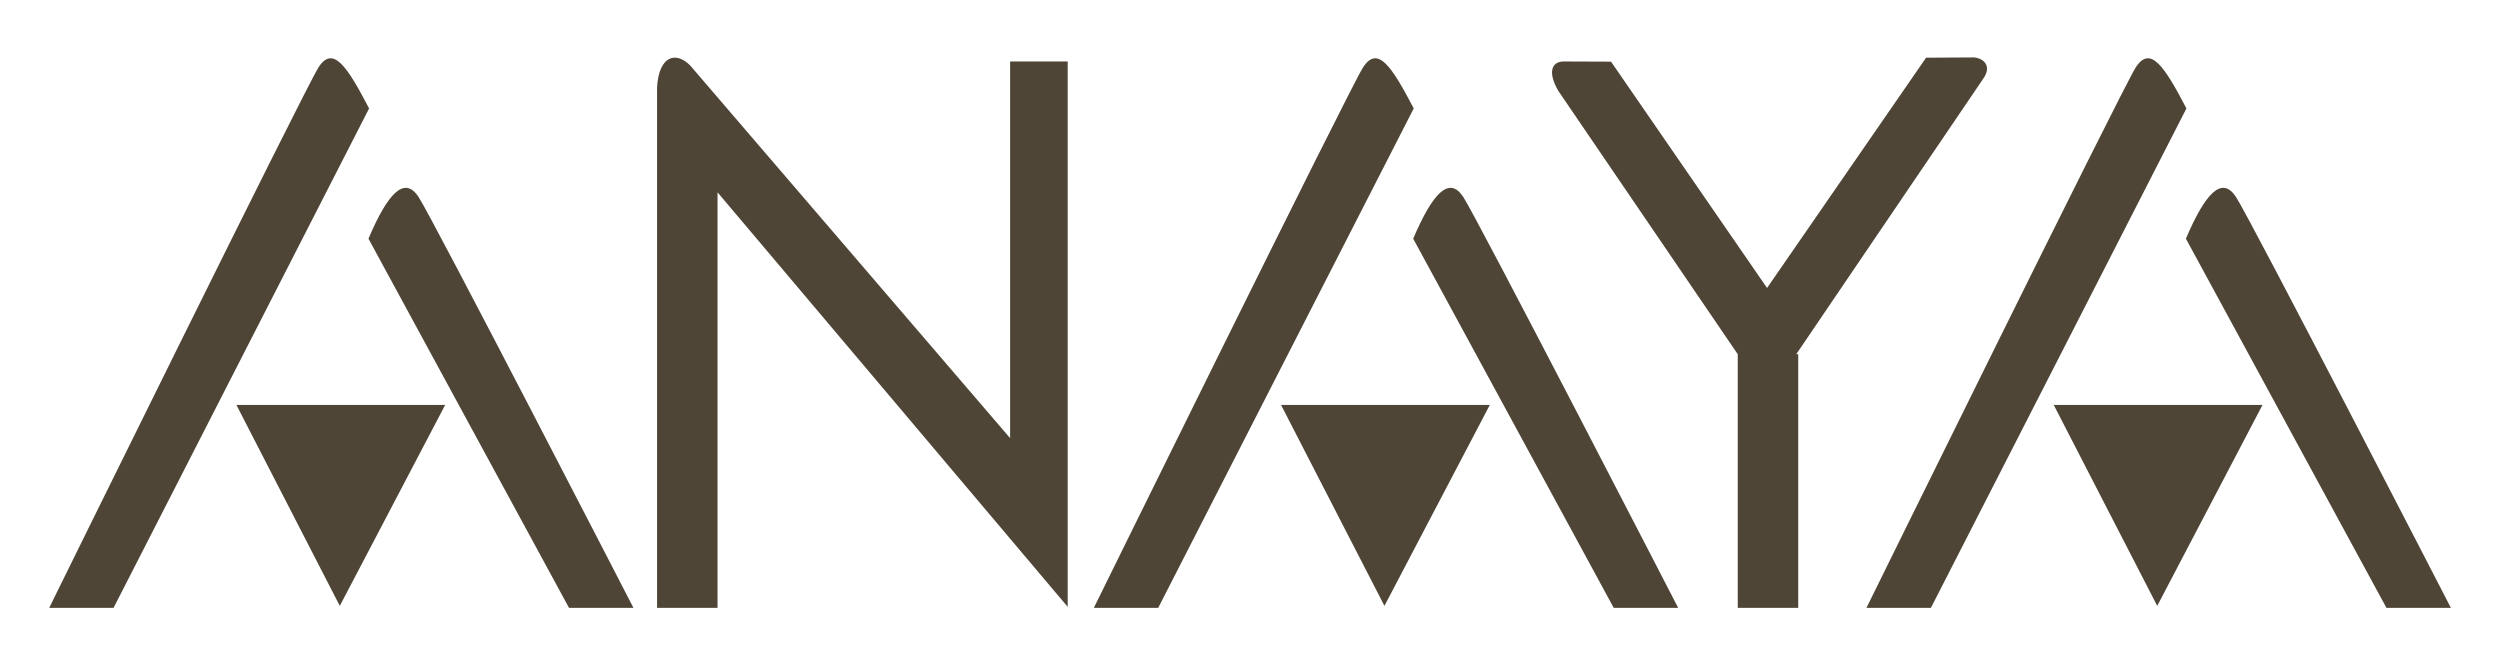
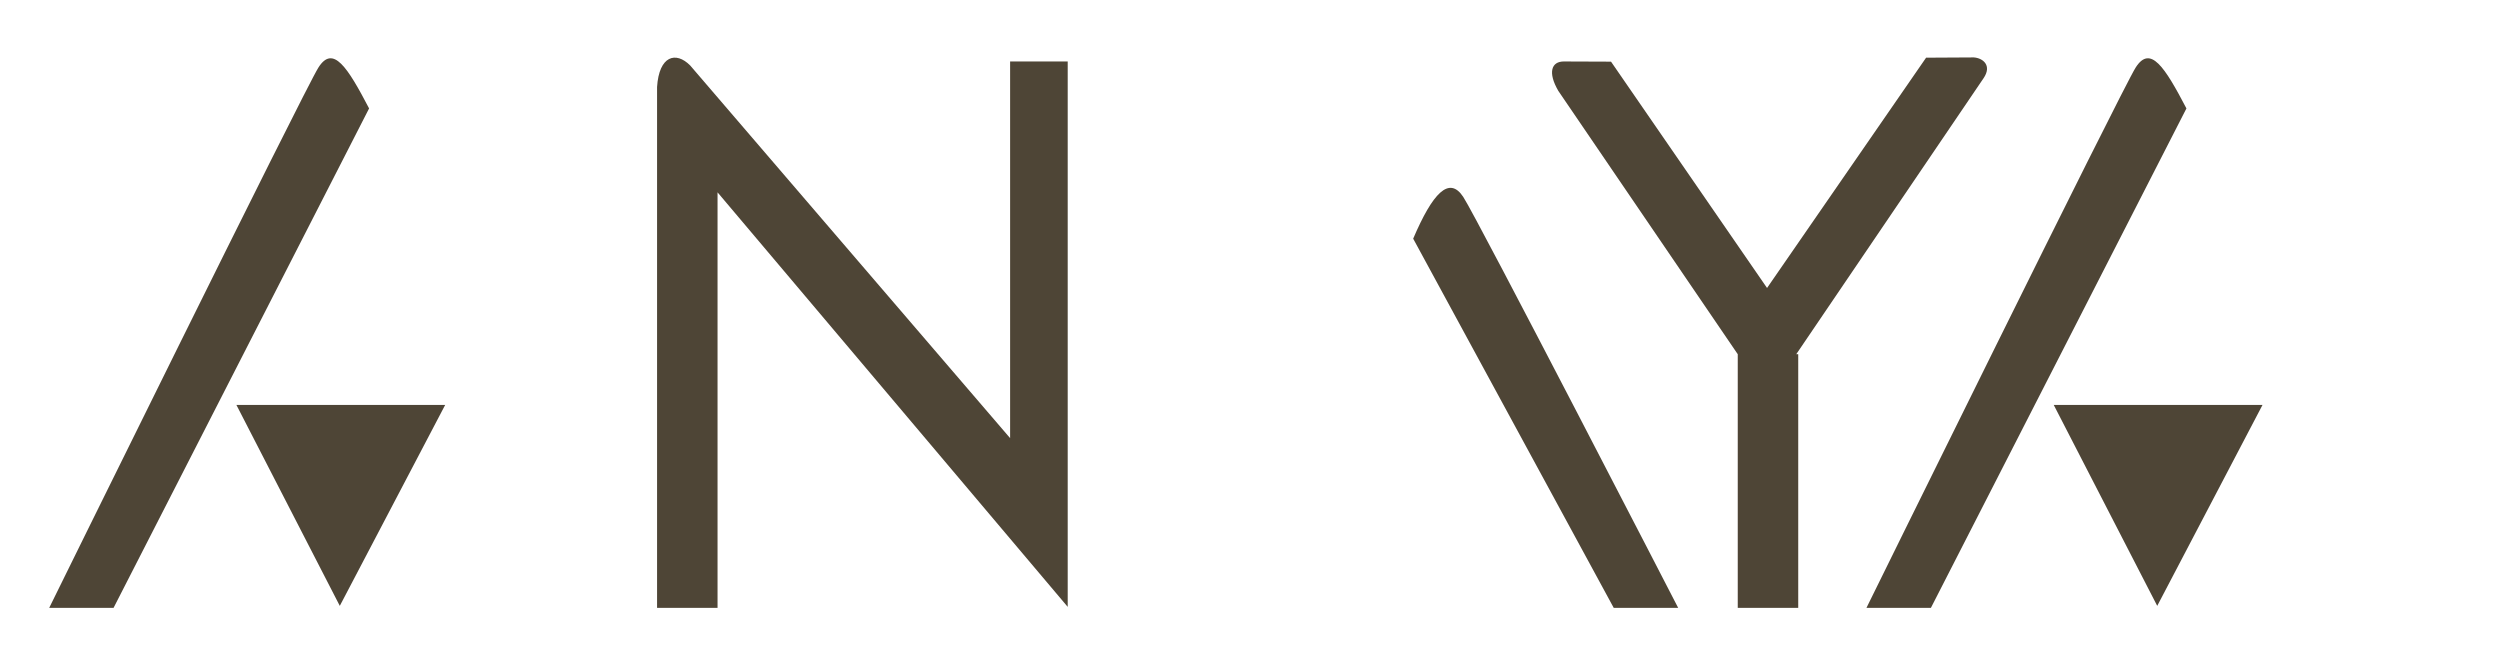
<svg xmlns="http://www.w3.org/2000/svg" id="Capa_1" data-name="Capa 1" viewBox="0 0 277.37 72.85">
  <defs>
    <style>
      .cls-1 {
        fill: #4e4536;
      }
    </style>
  </defs>
  <path class="cls-1" d="M5.45,67.44h7.15L40.95,12.03c-2.41-4.61-4-7.09-5.62-4.54-1.52,2.38-29.87,59.95-29.87,59.95Z" />
  <polygon class="cls-1" points="26.23 44.93 49.39 44.93 37.7 67.22 26.23 44.93" />
-   <path class="cls-1" d="M70.27,67.44h-7.14l-22.25-40.96c2.15-5.06,3.99-7,5.55-4.64,1.56,2.36,23.85,45.6,23.85,45.6Z" />
-   <path class="cls-1" d="M121.36,67.44h7.14l28.35-55.41c-2.41-4.61-4-7.09-5.63-4.54-1.52,2.38-29.86,59.95-29.86,59.95Z" />
-   <polygon class="cls-1" points="142.13 44.93 165.29 44.93 153.6 67.22 142.13 44.93" />
-   <path class="cls-1" d="M186.18,67.44h-7.14l-22.25-40.96c2.16-5.06,3.99-7,5.55-4.64,1.55,2.36,23.85,45.6,23.85,45.6Z" />
+   <path class="cls-1" d="M186.18,67.44h-7.14l-22.25-40.96c2.16-5.06,3.99-7,5.55-4.64,1.55,2.36,23.85,45.6,23.85,45.6" />
  <path class="cls-1" d="M118.46,6.82v60.51l-38.85-45.99v46.1h-6.71V9.65c.22-3.46,2.08-4,3.68-2.38l35.49,41.34V6.82h6.39Z" />
  <path class="cls-1" d="M213.69,6.41l-17.64,25.54-17.31-25.11-5.24-.02c-1.36,0-1.81,1.2-.61,3.26l19.91,29.22v28.14h6.71v-28.14h-.22l20.78-30.62c.97-1.42-.07-2.24-1.08-2.31l-5.31.03Z" />
  <path class="cls-1" d="M207.09,67.44h7.14l28.35-55.41c-2.41-4.61-4-7.09-5.63-4.54-1.52,2.38-29.87,59.95-29.87,59.95Z" />
  <polygon class="cls-1" points="227.86 44.93 251.02 44.93 239.34 67.22 227.86 44.93" />
-   <path class="cls-1" d="M271.91,67.44h-7.14l-22.25-40.96c2.16-5.06,3.99-7,5.55-4.64,1.56,2.36,23.85,45.6,23.85,45.6Z" />
</svg>